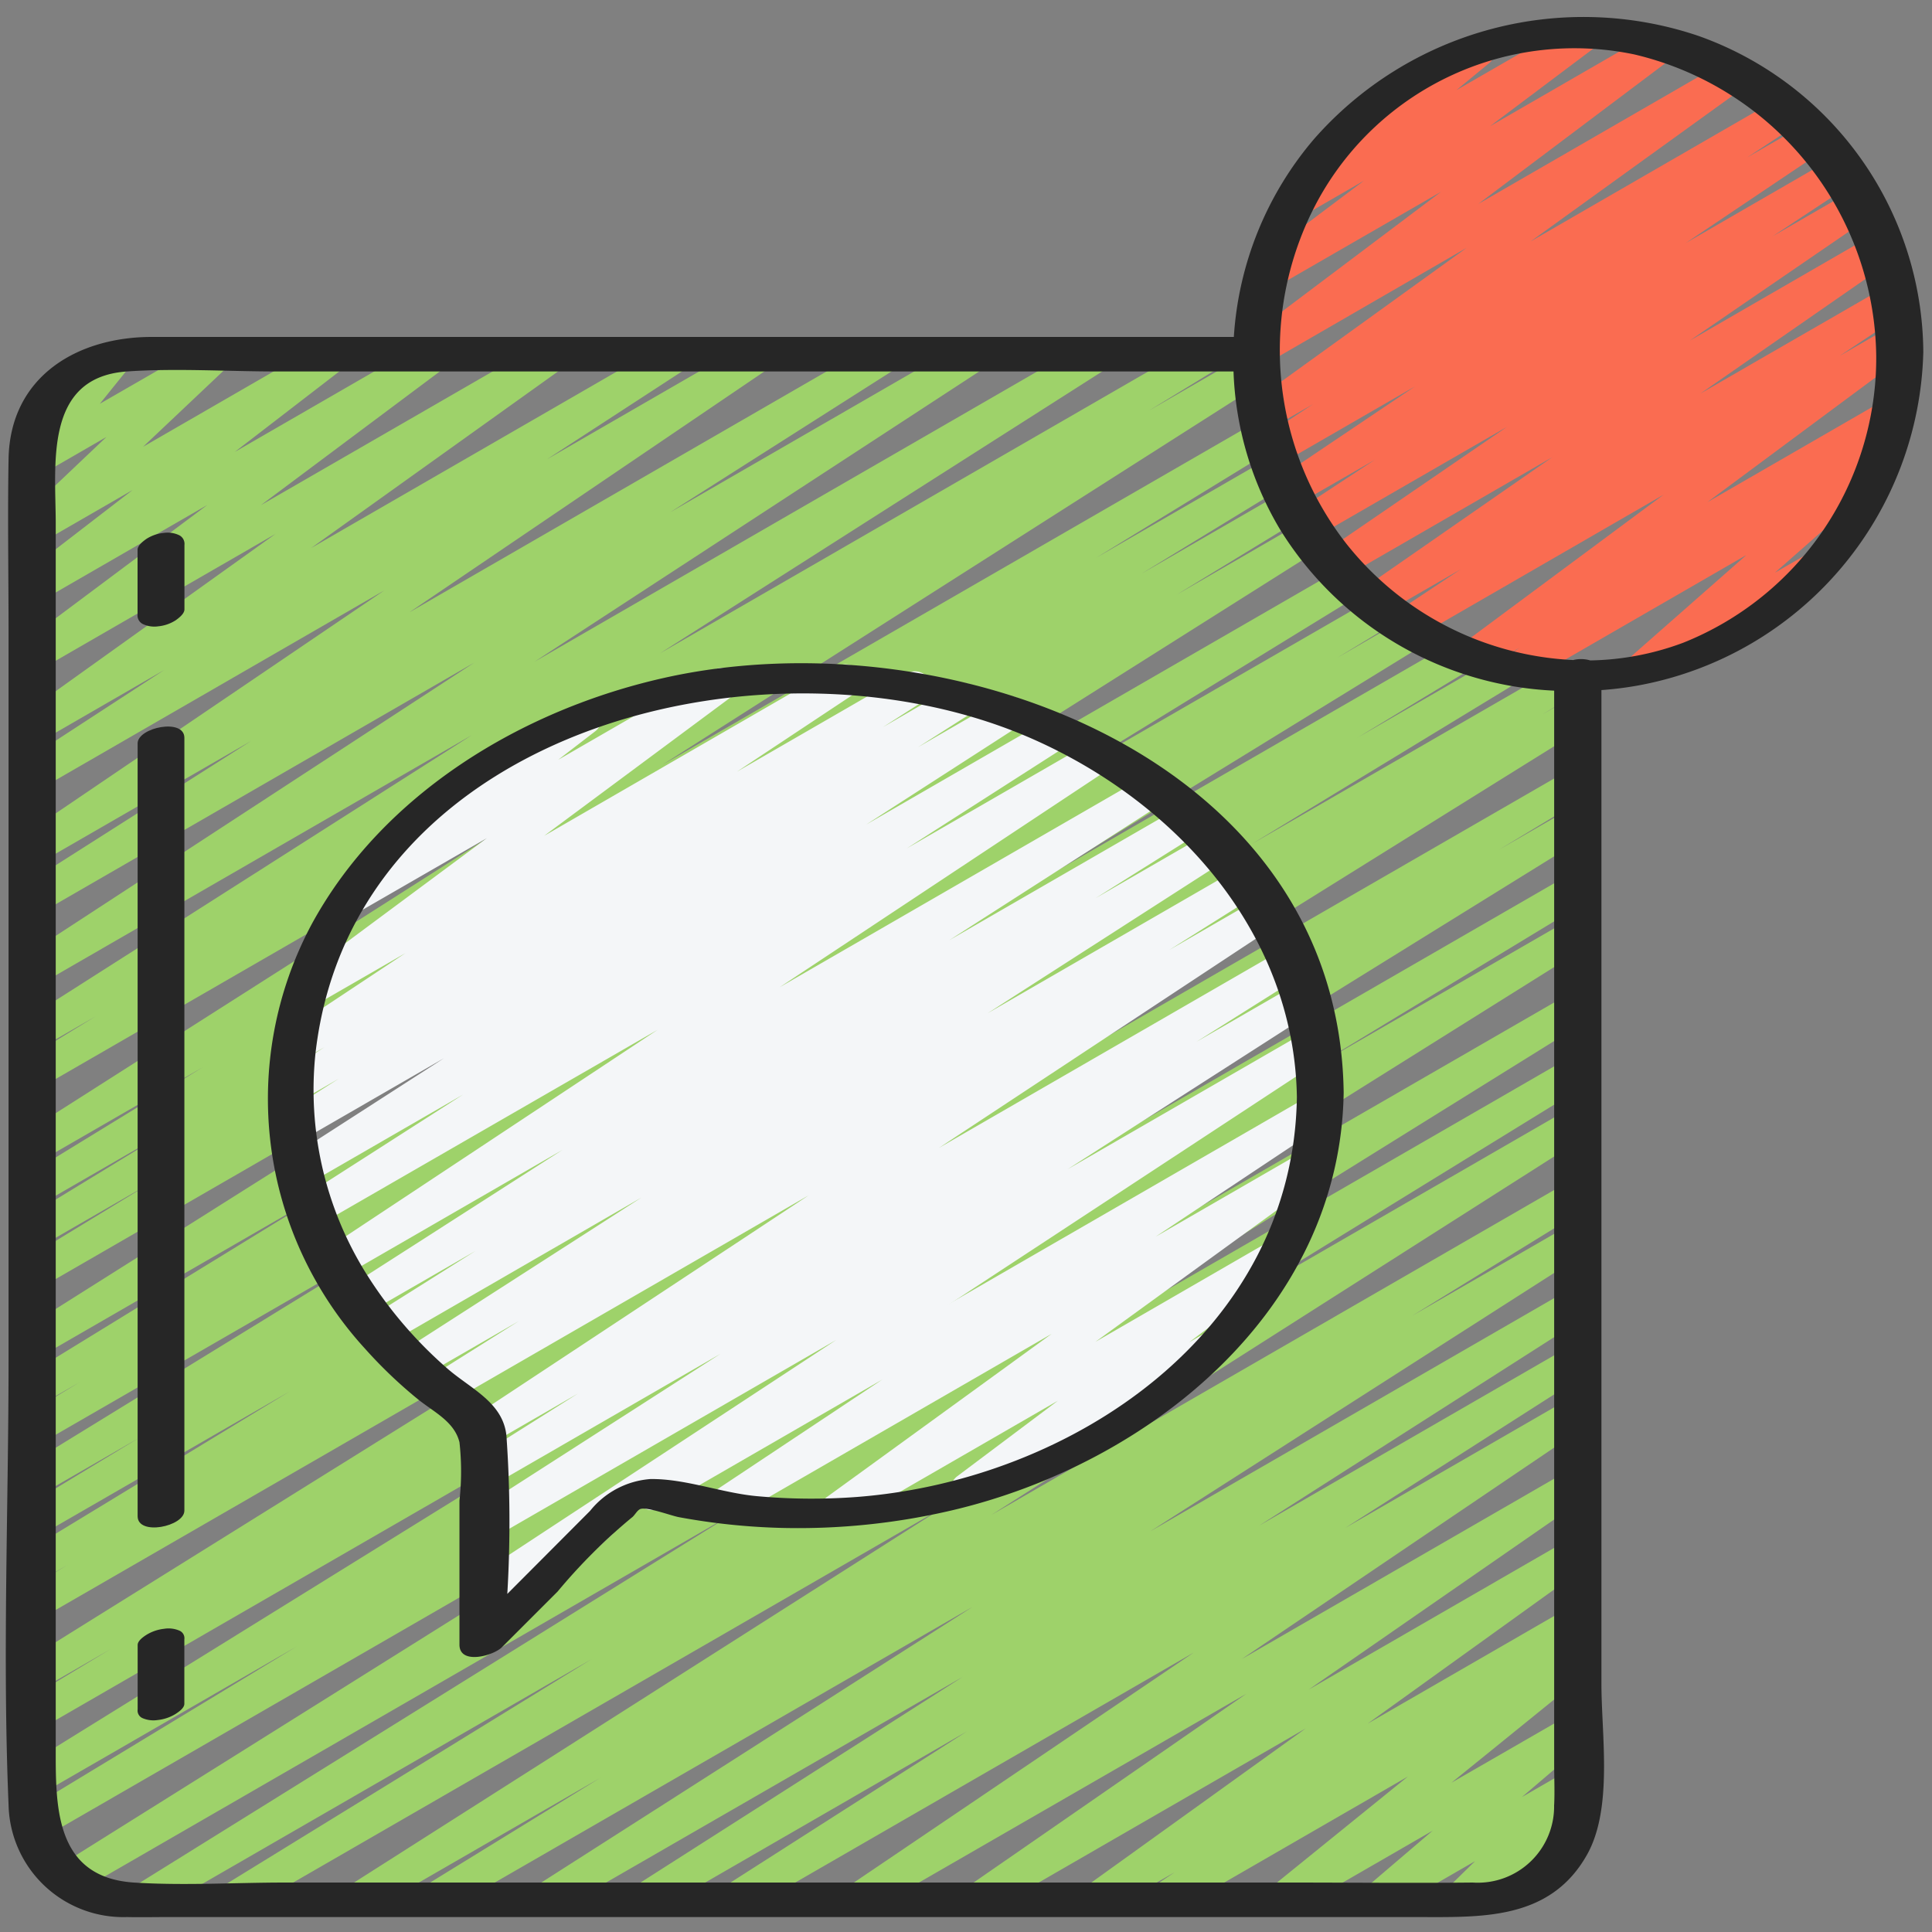
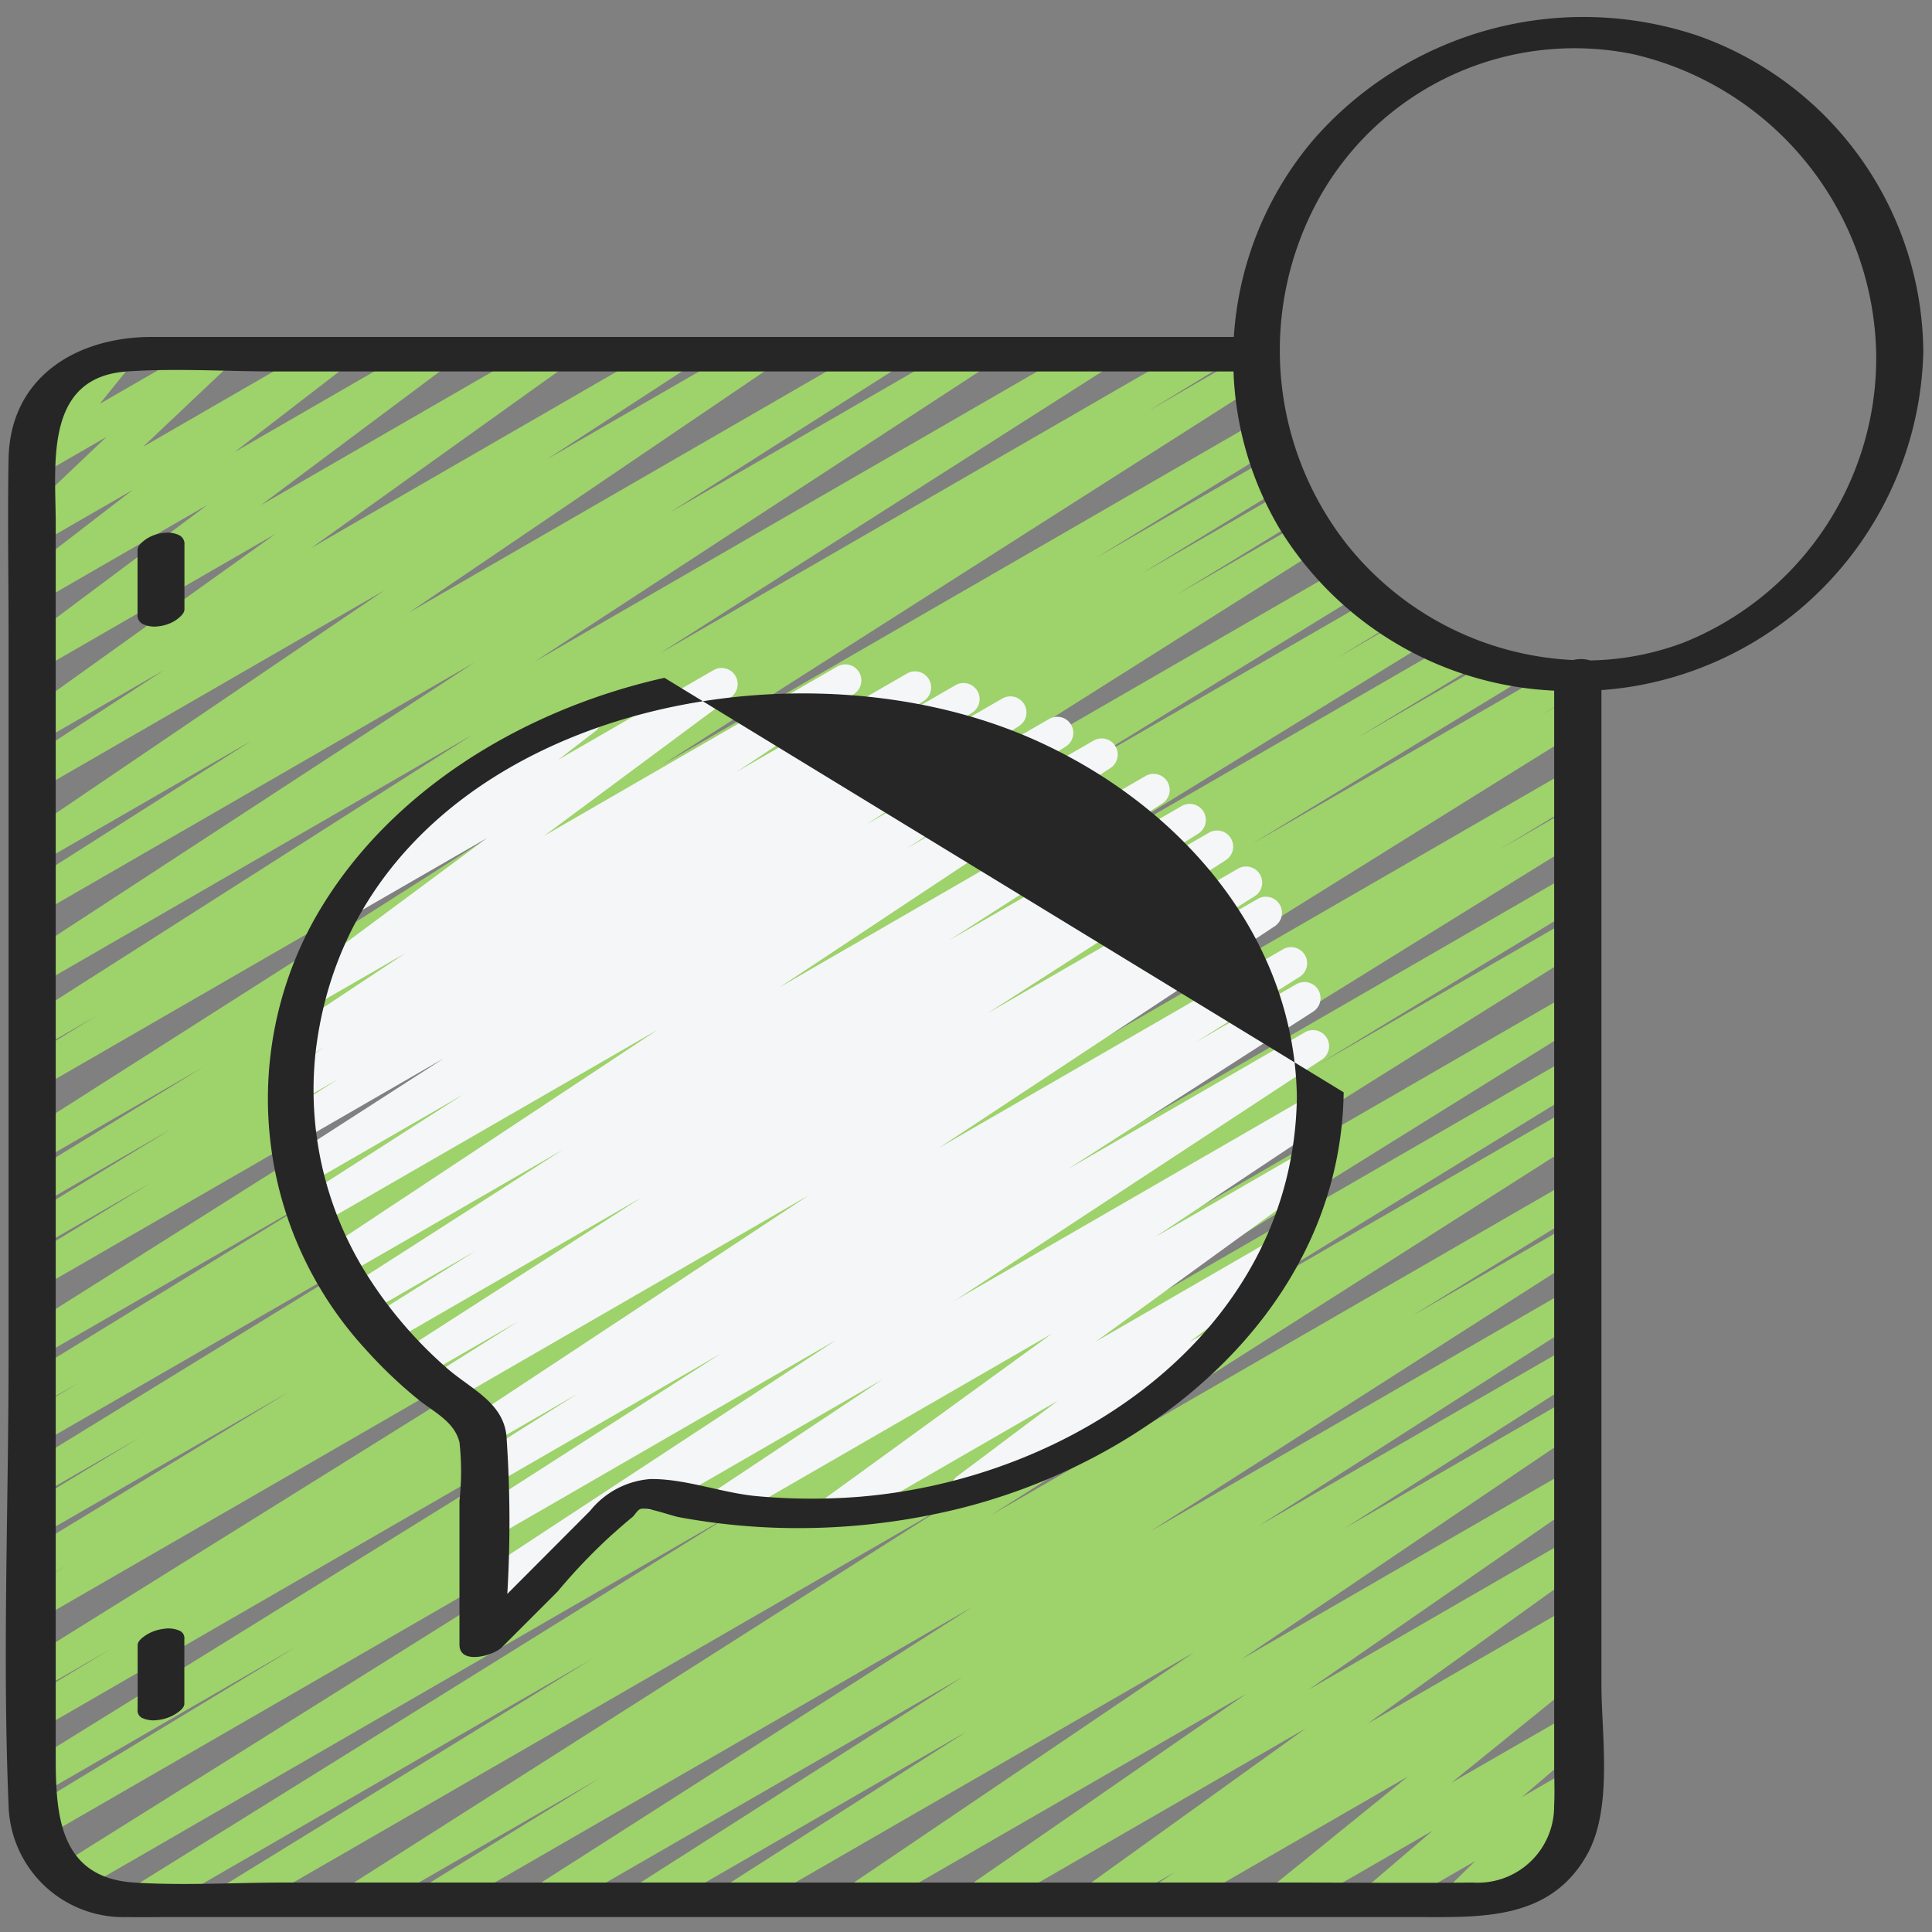
<svg xmlns="http://www.w3.org/2000/svg" id="Icons" viewBox="0 0 60 60">
  <rect x="0" y="0" width="60" height="60" fill="#808080" stroke="none" />
  <defs>
    <style>.cls-1{fill:#9ed26a;}.cls-2{fill:#f4f6f8;}.cls-3{fill:#fa6c51;}.cls-4{fill:#262626;}</style>
  </defs>
  <title>045 - Message</title>
  <path class="cls-1" d="M4.483,59.471a.5.5,0,0,1-.263-.925L22.8,46.988,2.451,58.738a.5.5,0,0,1-.515-.856L25.271,43.26,1.4,57.04a.5.5,0,0,1-.509-.86l8.316-5.044L1.28,55.713a.5.5,0,0,1-.513-.858L21.474,42.022,1.28,53.681a.5.5,0,0,1-.508-.861l2.669-1.609L1.28,52.458A.5.5,0,0,1,.766,51.6L23.542,37.406,1.28,50.259A.5.5,0,0,1,.772,49.4L2.1,48.6l-.819.472a.5.5,0,0,1-.509-.859L9,43.21,1.28,47.664a.5.5,0,0,1-.509-.86l3.552-2.152L1.28,46.409a.5.5,0,0,1-.511-.858l11.792-7.245L1.28,44.817a.5.5,0,0,1-.509-.86l1.692-1.025-1.183.682a.5.5,0,0,1-.511-.858l9.385-5.763L1.28,42.116a.5.5,0,0,1-.516-.855L19.006,29.748,1.279,39.982a.5.5,0,0,1-.51-.859l3.9-2.378L1.279,38.7a.5.5,0,0,1-.51-.859L5.3,35.073l-4.019,2.32a.5.5,0,0,1-.51-.86L6.3,33.144l-5.023,2.9a.5.5,0,0,1-.518-.855L19.472,23.266,1.279,33.769a.5.5,0,0,1-.51-.86l2.2-1.345-1.692.976a.5.5,0,0,1-.518-.854l13.9-8.859L1.279,30.551A.5.5,0,0,1,.756,29.7l13.975-9.123L1.279,28.343a.5.5,0,0,1-.518-.855L7.8,23.01,1.279,26.772a.5.5,0,0,1-.53-.846l11.188-7.591L1.279,24.487a.5.5,0,0,1-.522-.851L5.1,20.807,1.279,23.014a.5.5,0,0,1-.541-.839l7.818-5.594-7.277,4.2a.5.5,0,0,1-.549-.833l5.71-4.267L1.279,18.661a.5.5,0,0,1-.554-.829l3.393-2.614L1.279,16.856a.5.5,0,0,1-.593-.8l2.62-2.486-2.027,1.17A.5.5,0,0,1,.64,14l1.027-1.274a.5.5,0,0,1-.239-.933l1.933-1.116a.5.5,0,0,1,.64.746L3.1,12.54,6.469,10.6a.5.5,0,0,1,.593.8L4.443,13.876l5.687-3.283a.5.5,0,0,1,.555.829L7.291,14.036l5.97-3.446a.5.5,0,0,1,.549.833L8.1,15.69l8.839-5.1a.5.5,0,0,1,.541.839L9.663,17.02,20.81,10.584a.5.5,0,0,1,.522.852l-4.345,2.828,6.378-3.682a.5.5,0,0,1,.531.847L12.708,19.02l14.62-8.441a.5.5,0,0,1,.519.855l-7.039,4.479,9.244-5.336a.5.5,0,0,1,.523.852L16.6,20.551l17.28-9.977a.5.5,0,0,1,.518.855L20.491,20.294l16.841-9.722a.5.5,0,0,1,.511.86l-2.178,1.33,3.1-1.79a.5.5,0,0,1,.518.854L20.576,23.748,39.061,13.076a.5.5,0,0,1,.51.86l-5.527,3.385,5.417-3.127a.5.5,0,0,1,.511.86l-4.53,2.767,4.467-2.578a.5.5,0,0,1,.511.86l-3.891,2.374,3.977-2.3a.5.5,0,0,1,.516.855L22.785,28.546,41.707,17.621a.5.5,0,0,1,.512.858l-9.385,5.763,9.876-5.7a.5.5,0,0,1,.509.86l-1.711,1.038L43.7,19.171a.5.5,0,0,1,.512.858L32.427,27.271,45.214,19.89a.5.5,0,0,1,.509.86l-3.564,2.158,4.436-2.56a.5.5,0,0,1,.509.859l-8.232,5.007,9.79-5.652a.5.5,0,0,1,.508.861l-1.29.776.84-.484a.5.5,0,0,1,.514.857l-22.787,14.2L48.72,23.915a.5.5,0,0,1,.508.86l-2.669,1.61,2.161-1.247a.5.5,0,0,1,.513.857L28.526,38.828,48.72,27.17a.5.5,0,0,1,.509.86l-8.311,5.041,7.8-4.5a.5.5,0,0,1,.515.857L25.9,44.045,48.72,30.871a.5.5,0,0,1,.513.858L30.646,43.289,48.721,32.854a.5.5,0,0,1,.511.858L37.841,40.723l10.88-6.282a.5.5,0,0,1,.518.855L30.787,47.048,48.721,36.694a.5.5,0,0,1,.511.859l-5.39,3.319,4.879-2.816a.5.5,0,0,1,.519.853L35.717,47.561l13-7.507a.5.5,0,0,1,.519.853L39.1,47.383l9.618-5.553a.5.5,0,0,1,.519.854l-7.463,4.77,6.944-4.009a.5.5,0,0,1,.53.847L38.56,51.526,48.721,45.66a.5.5,0,0,1,.535.844l-8.613,5.968,8.078-4.663a.5.5,0,0,1,.542.838l-6.792,4.884,6.25-3.608a.5.5,0,0,1,.529.848l-.61.409.081-.046a.5.5,0,0,1,.564.821l-4.209,3.409,3.645-2.1a.5.5,0,0,1,.574.813l-2.031,1.733,1.457-.841a.5.5,0,0,1,.6.789l-.826.811.028-.016a.5.5,0,1,1,.5.865L45.581,59.4a.5.5,0,0,1-.6-.789l.828-.811-2.774,1.6a.5.5,0,0,1-.658-.144.5.5,0,0,1,.084-.669l2.032-1.734L40.08,59.4a.5.5,0,0,1-.564-.821l4.207-3.407L36.4,59.4a.5.5,0,0,1-.529-.847l.611-.41L34.3,59.4a.5.5,0,0,1-.542-.839l6.794-4.884L30.637,59.4a.5.5,0,0,1-.535-.843L38.709,52.6,26.916,59.4a.5.5,0,0,1-.53-.846l10.69-7.234-14,8.08a.5.5,0,0,1-.519-.853l7.47-4.776L20.281,59.4a.5.5,0,0,1-.519-.853L29.9,52.076,17.2,59.4a.5.5,0,0,1-.519-.853L30.21,49.9,13.744,59.4a.5.5,0,0,1-.512-.858l5.4-3.323L11.386,59.4a.5.5,0,0,1-.519-.854L29.315,46.8,7.484,59.4a.5.5,0,0,1-.511-.858l11.4-7.015L4.733,59.4A.5.5,0,0,1,4.483,59.471Z" />
  <path class="cls-2" d="M25.982,47.39a.5.5,0,0,1-.294-.905l6.972-5.061-10.03,5.79a.5.5,0,0,1-.526-.849l5.3-3.524L20.513,46.82a.5.5,0,1,1-.5-.865L40.662,34.033a.5.5,0,0,1,.526.849l-5.3,3.525,4.563-2.634a.5.5,0,0,1,.544.837L34.02,41.672,39.51,38.5a.5.5,0,0,1,.551.832l-3.13,2.353.436-.252a.5.5,0,1,1,.5.865l-7.592,4.383a.5.5,0,0,1-.55-.832L32.854,43.5l-6.622,3.822A.493.493,0,0,1,25.982,47.39Z" />
  <path class="cls-2" d="M15.03,51.139a.5.5,0,0,1-.339-.868l.411-.377a.515.515,0,0,1-.5-.233.5.5,0,0,1,.151-.681l11.216-7.366L15.279,47.787a.5.5,0,0,1-.52-.853l7.618-4.891-7.1,4.1a.5.5,0,0,1-.516-.856l3.189-2.01-2.734,1.579a.5.5,0,0,1-.526-.85L25.118,37.12l-11.14,6.432a.5.5,0,0,1-.517-.856l2.651-1.668-3.055,1.764a.5.5,0,0,1-.521-.854l7.385-4.747L12.1,41.709a.5.5,0,0,1-.517-.855l3.183-2.005-3.407,1.965a.5.5,0,0,1-.519-.853l6.63-4.251-6.793,3.922a.5.5,0,0,1-.526-.85l10.27-6.8L9.957,38.015a.5.5,0,0,1-.52-.854l4.944-3.168L9.546,36.784a.5.5,0,0,1-.521-.852l4.766-3.07L9.386,35.405a.5.5,0,0,1-.519-.854L10.521,33.5l-1.211.7a.5.5,0,0,1-.52-.853l1.28-.821-.6.343a.5.5,0,0,1-.527-.849L12.592,29.6,9.849,31.181a.5.5,0,0,1-.548-.834l5.818-4.317-3.816,2.2a.5.5,0,0,1-.555-.829L13.3,25.44a.49.49,0,0,1-.2-.192.5.5,0,0,1,.182-.683l4.653-2.686a.5.5,0,0,1,.554.829l-1.152.887,4.825-2.785a.5.5,0,0,1,.548.834L16.9,25.957,26,20.7a.5.5,0,0,1,.526.85l-3.641,2.416,5.288-3.053a.5.5,0,0,1,.519.854l-1.274.817,2.245-1.3a.5.5,0,0,1,.519.855l-1.671,1.065,2.626-1.516a.5.5,0,0,1,.52.853L26.9,25.608l5.68-3.279a.5.5,0,0,1,.52.854l-4.939,3.165L33.962,23a.5.5,0,0,1,.526.85L24.213,30.66,35.59,24.092a.5.5,0,0,1,.519.853L29.479,29.2l7.211-4.163a.5.5,0,0,1,.517.856l-3.182,2,3.512-2.028a.5.5,0,0,1,.521.854l-7.389,4.75,7.771-4.487a.5.5,0,0,1,.517.856L36.316,29.5l2.746-1.585a.5.5,0,0,1,.526.85L29.162,35.648l10.674-6.162a.5.5,0,0,1,.517.856l-3.2,2.014L40.25,30.57a.5.5,0,0,1,.521.854l-7.617,4.889,7.378-4.259a.5.5,0,0,1,.525.85L19.148,47.292a.5.5,0,0,1-.161.386L16.213,50.23a.5.5,0,0,1-.25.447l-.683.394A.49.49,0,0,1,15.03,51.139Z" />
-   <path class="cls-3" d="M47.141,21.256a.5.5,0,0,1-.282-.913l.334-.228-1.182.683a.5.5,0,0,1-.548-.834l6.2-4.6-7.7,4.447a.5.5,0,0,1-.527-.849l1.925-1.28L42.9,19.1a.5.5,0,0,1-.535-.844L48.206,14.2l-6.469,3.735a.5.5,0,0,1-.532-.845L46.8,13.257,40.85,16.69a.5.5,0,0,1-.526-.85L42.7,14.277,40.249,15.69a.5.5,0,0,1-.529-.847L43.944,12l-4.157,2.4a.5.5,0,0,1-.524-.85l1.517-1-1.285.742a.5.5,0,0,1-.543-.838l6.6-4.76L39.3,11.308a.5.5,0,0,1-.551-.832l6.008-4.522L39.628,8.912a.5.5,0,0,1-.551-.832l3.281-2.468L40.54,6.662a.5.5,0,0,1-.568-.818L42.1,4.088a.494.494,0,0,1-.2-.19.5.5,0,0,1,.183-.682L45.683,1.14a.5.5,0,0,1,.568.818L45.23,2.8,49,.626a.5.5,0,0,1,.551.832L46.27,3.923l5.1-2.944a.5.5,0,0,1,.551.833L45.911,6.333,53.589,1.9a.5.5,0,0,1,.543.838L47.532,7.5l7.711-4.452a.5.5,0,0,1,.525.85l-1.512.994,1.8-1.037a.5.5,0,0,1,.529.848L52.354,7.547,56.9,4.921a.5.5,0,0,1,.526.85L55.05,7.338l2.48-1.432a.5.5,0,0,1,.532.845l-5.588,3.83,5.64-3.257a.5.5,0,0,1,.535.844l-5.842,4.055,5.723-3.3a.5.5,0,0,1,.528.849l-1.933,1.285,1.549-.894a.5.5,0,0,1,.548.834l-6.2,4.6,5.481-3.163a.5.5,0,0,1,.531.845l-.753.512a.51.51,0,0,1,.472.2.5.5,0,0,1-.076.667l-3.556,3.128.991-.571a.5.5,0,1,1,.5.865L51.264,21.17a.5.5,0,0,1-.58-.808l3.553-3.126-6.846,3.952A.5.5,0,0,1,47.141,21.256Z" />
  <path class="cls-4" d="M52.764,1.121A11.133,11.133,0,0,0,40.8,4.328a10.478,10.478,0,0,0-2.482,6.136H4.714c-2.318,0-4.4,1.23-4.448,3.783-.032,1.818,0,3.639,0,5.457V42.175c0,4.611-.193,9.269,0,13.877a3.565,3.565,0,0,0,3.679,3.484c.414.009.828,0,1.241,0H43.965c2,0,4.161.124,5.32-1.934.812-1.442.449-3.717.449-5.3V21.431a10.631,10.631,0,0,0,1.2-.154A10.8,10.8,0,0,0,59.73,10.93,10.492,10.492,0,0,0,52.764,1.121Zm-4.5,54.93a2.369,2.369,0,0,1-2.527,2.413c-1.895.02-3.791,0-5.685,0H8.855c-1.554,0-3.146.1-4.7,0-2.5-.166-2.424-2.449-2.424-4.268V16.273c0-1.835-.379-4.558,2.213-4.737,1.531-.105,3.106,0,4.64,0H38.308a10.26,10.26,0,0,0,1.435,4.89,10.577,10.577,0,0,0,8.523,5.023V54.787C48.266,55.206,48.286,55.632,48.266,56.051Zm3.98-36.079a8.638,8.638,0,0,1-2.858.538,1,1,0,0,0-.528-.012,9.559,9.559,0,0,1-7.042-3.608,9.761,9.761,0,0,1-.854-10.729,9.084,9.084,0,0,1,9.787-4.472,9.744,9.744,0,0,1,7.519,9.38A9.529,9.529,0,0,1,52.246,19.972Z" />
-   <path class="cls-4" d="M20.635,21.05c-4.416.987-8.742,3.59-10.952,7.646a11.492,11.492,0,0,0,1.653,13.188,14.356,14.356,0,0,0,1.633,1.563c.492.4,1.14.694,1.3,1.343a8.219,8.219,0,0,1,0,1.815v4.472c0,.636,1.051.347,1.319.079l1.728-1.728a17.584,17.584,0,0,1,2.3-2.295c.092-.061.165-.226.268-.268.2-.079.96.208,1.2.252a20.322,20.322,0,0,0,3.2.334,20.955,20.955,0,0,0,5.259-.541c6.165-1.44,12.088-6.224,12.186-12.987C41.578,23.5,29.4,19.091,20.635,21.05Zm5.97,25.44a18.717,18.717,0,0,1-3.105-.026c-1.086-.1-2.214-.544-3.3-.531a2.657,2.657,0,0,0-1.875.989L15.755,49.5a38.087,38.087,0,0,0-.027-4.91c-.106-1.05-1.128-1.465-1.856-2.107a13.191,13.191,0,0,1-2.514-2.955A10.771,10.771,0,0,1,9.8,32.689c1.182-10.2,14.307-13.344,22.4-9.681,4.423,2,8,6.031,8.076,11.069C40.167,41.352,33.318,45.976,26.605,46.49Z" />
+   <path class="cls-4" d="M20.635,21.05c-4.416.987-8.742,3.59-10.952,7.646a11.492,11.492,0,0,0,1.653,13.188,14.356,14.356,0,0,0,1.633,1.563c.492.4,1.14.694,1.3,1.343a8.219,8.219,0,0,1,0,1.815v4.472c0,.636,1.051.347,1.319.079l1.728-1.728a17.584,17.584,0,0,1,2.3-2.295c.092-.061.165-.226.268-.268.2-.079.96.208,1.2.252a20.322,20.322,0,0,0,3.2.334,20.955,20.955,0,0,0,5.259-.541c6.165-1.44,12.088-6.224,12.186-12.987Zm5.97,25.44a18.717,18.717,0,0,1-3.105-.026c-1.086-.1-2.214-.544-3.3-.531a2.657,2.657,0,0,0-1.875.989L15.755,49.5a38.087,38.087,0,0,0-.027-4.91c-.106-1.05-1.128-1.465-1.856-2.107a13.191,13.191,0,0,1-2.514-2.955A10.771,10.771,0,0,1,9.8,32.689c1.182-10.2,14.307-13.344,22.4-9.681,4.423,2,8,6.031,8.076,11.069C40.167,41.352,33.318,45.976,26.605,46.49Z" />
  <path class="cls-4" d="M5.574,50.642a.854.854,0,0,0-.479-.058,1.317,1.317,0,0,0-.548.188c-.1.065-.272.183-.272.315v2a.255.255,0,0,0,.151.271.863.863,0,0,0,.479.058,1.317,1.317,0,0,0,.548-.188c.1-.065.272-.183.272-.315v-2A.255.255,0,0,0,5.574,50.642Z" />
-   <path class="cls-4" d="M4.274,23.087v24c0,.62,1.452.322,1.452-.174v-24C5.726,22.293,4.274,22.591,4.274,23.087Z" />
  <path class="cls-4" d="M5.57,16.624a.834.834,0,0,0-.484-.074,1.22,1.22,0,0,0-.547.191c-.1.073-.267.2-.267.336v2a.3.3,0,0,0,.158.3.834.834,0,0,0,.484.074,1.22,1.22,0,0,0,.547-.191c.1-.073.267-.2.267-.336v-2A.3.3,0,0,0,5.57,16.624Z" />
</svg>